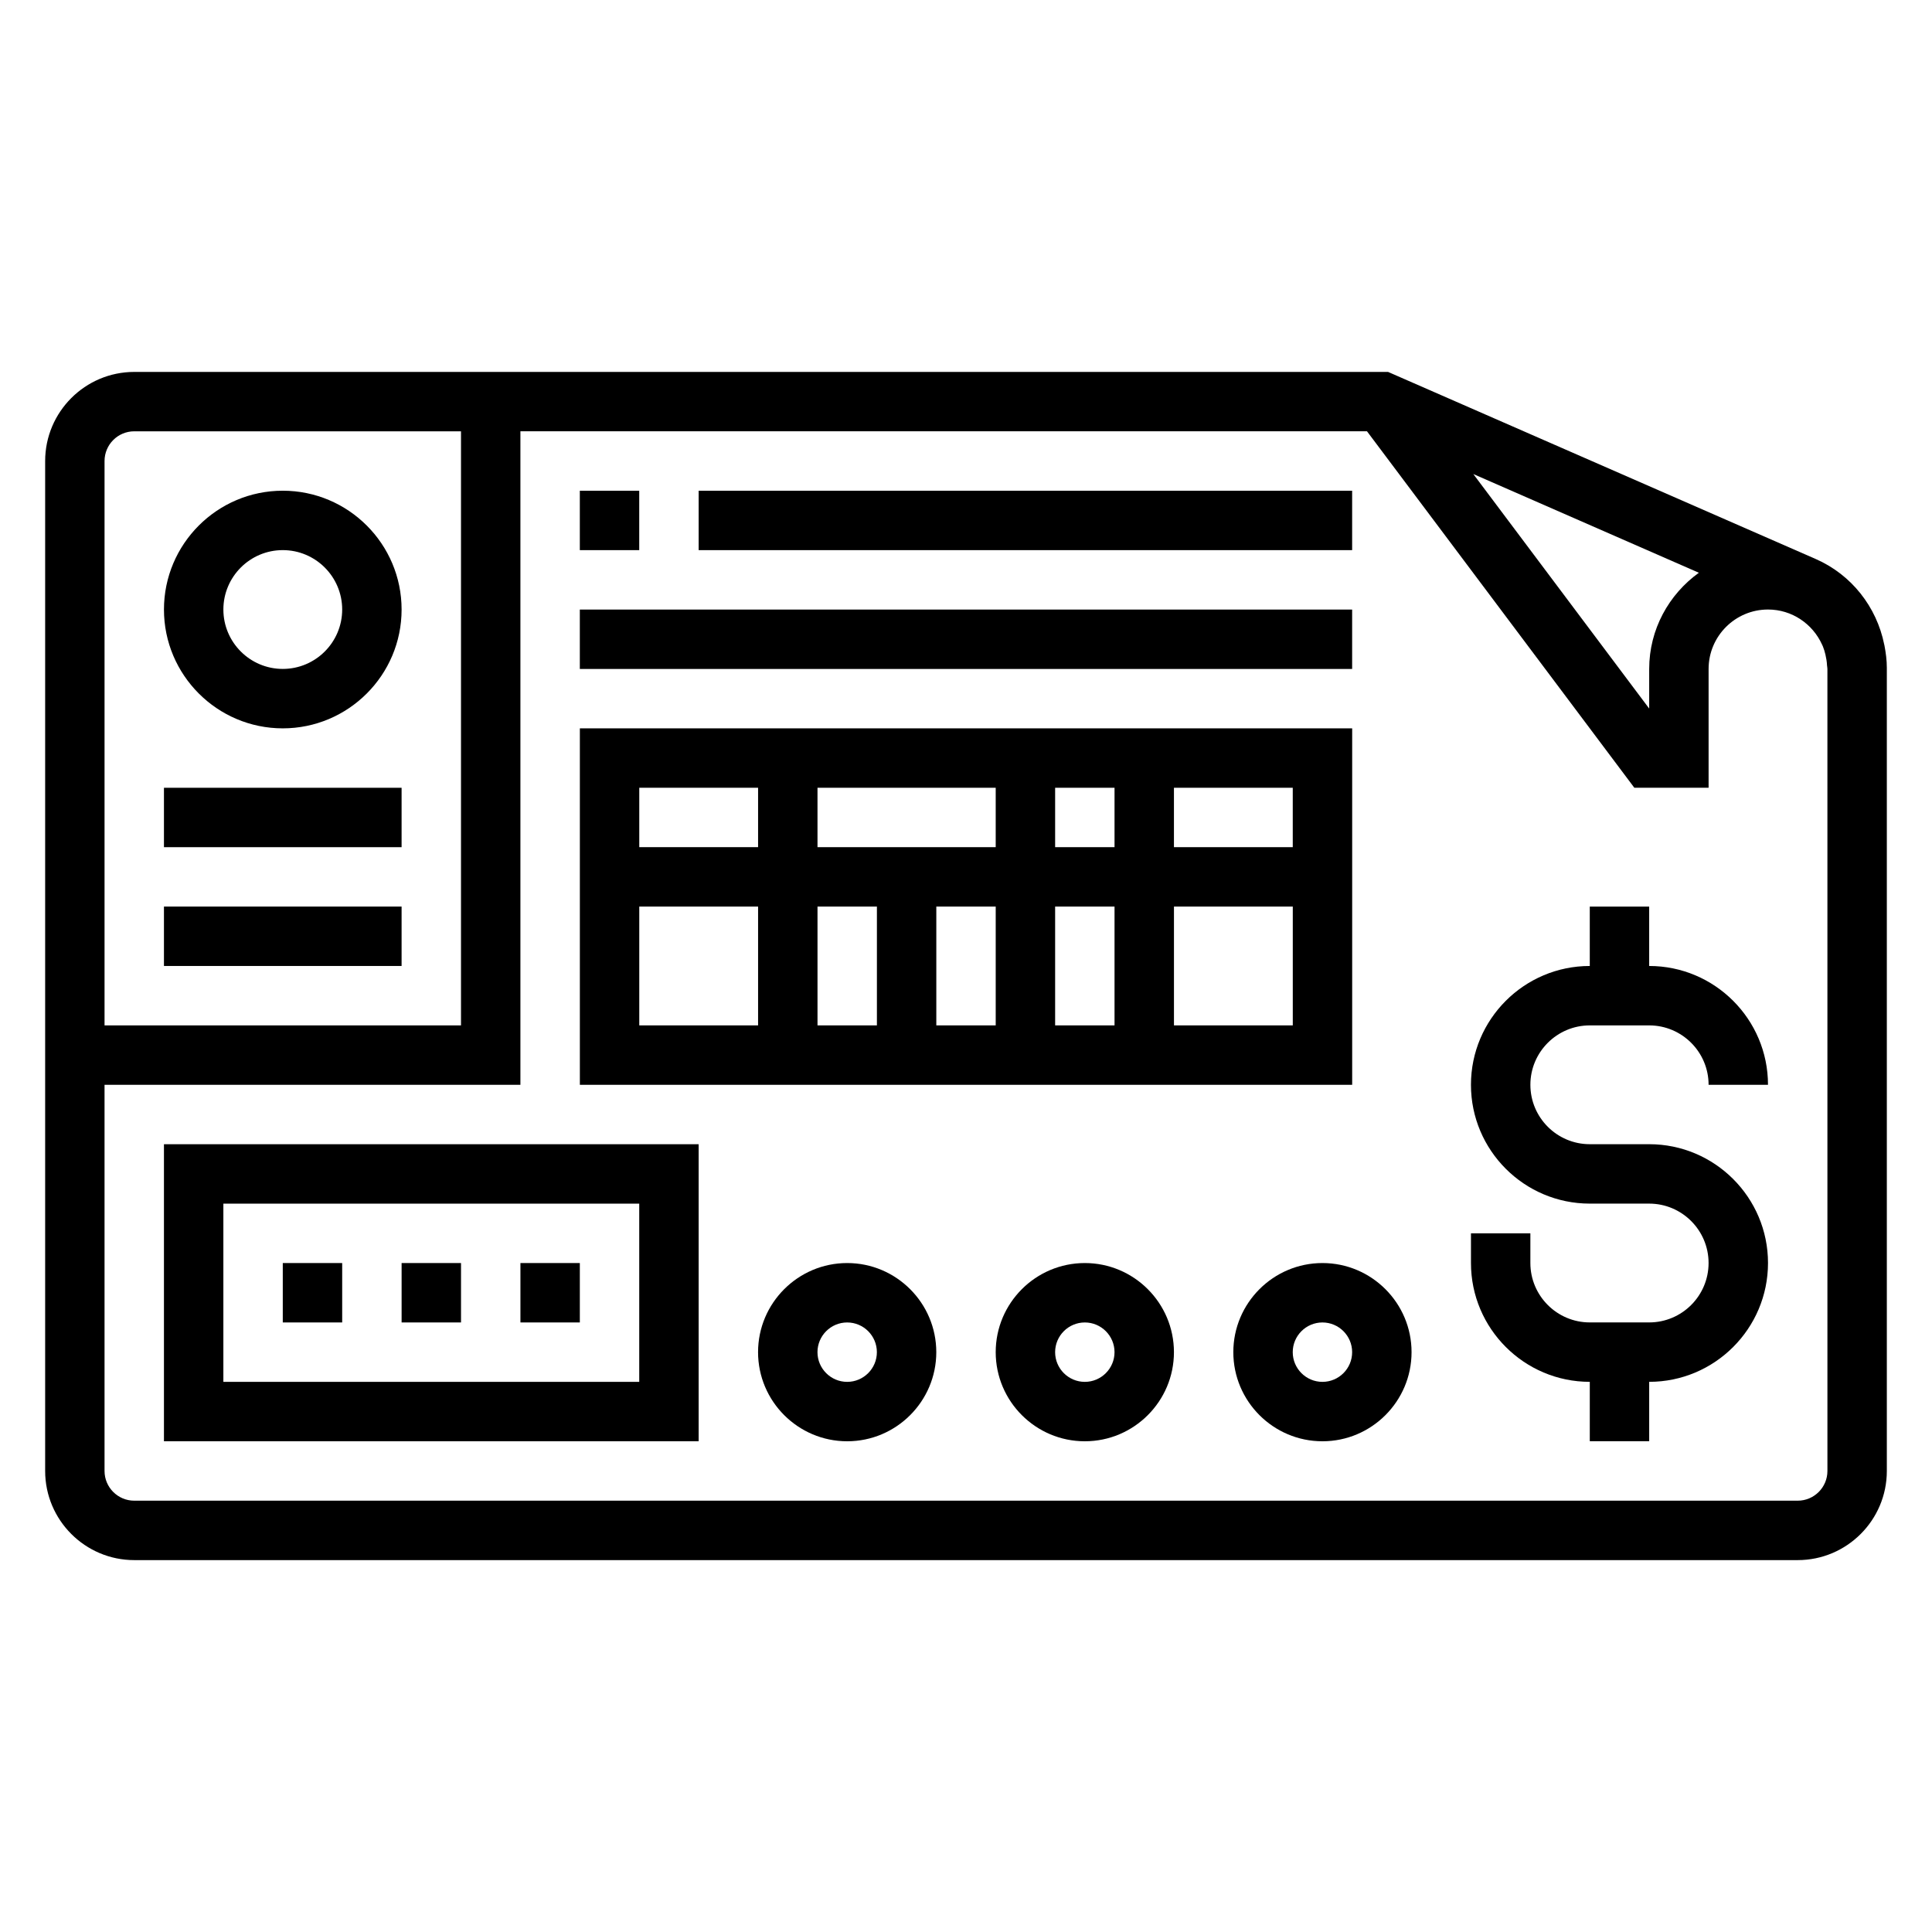
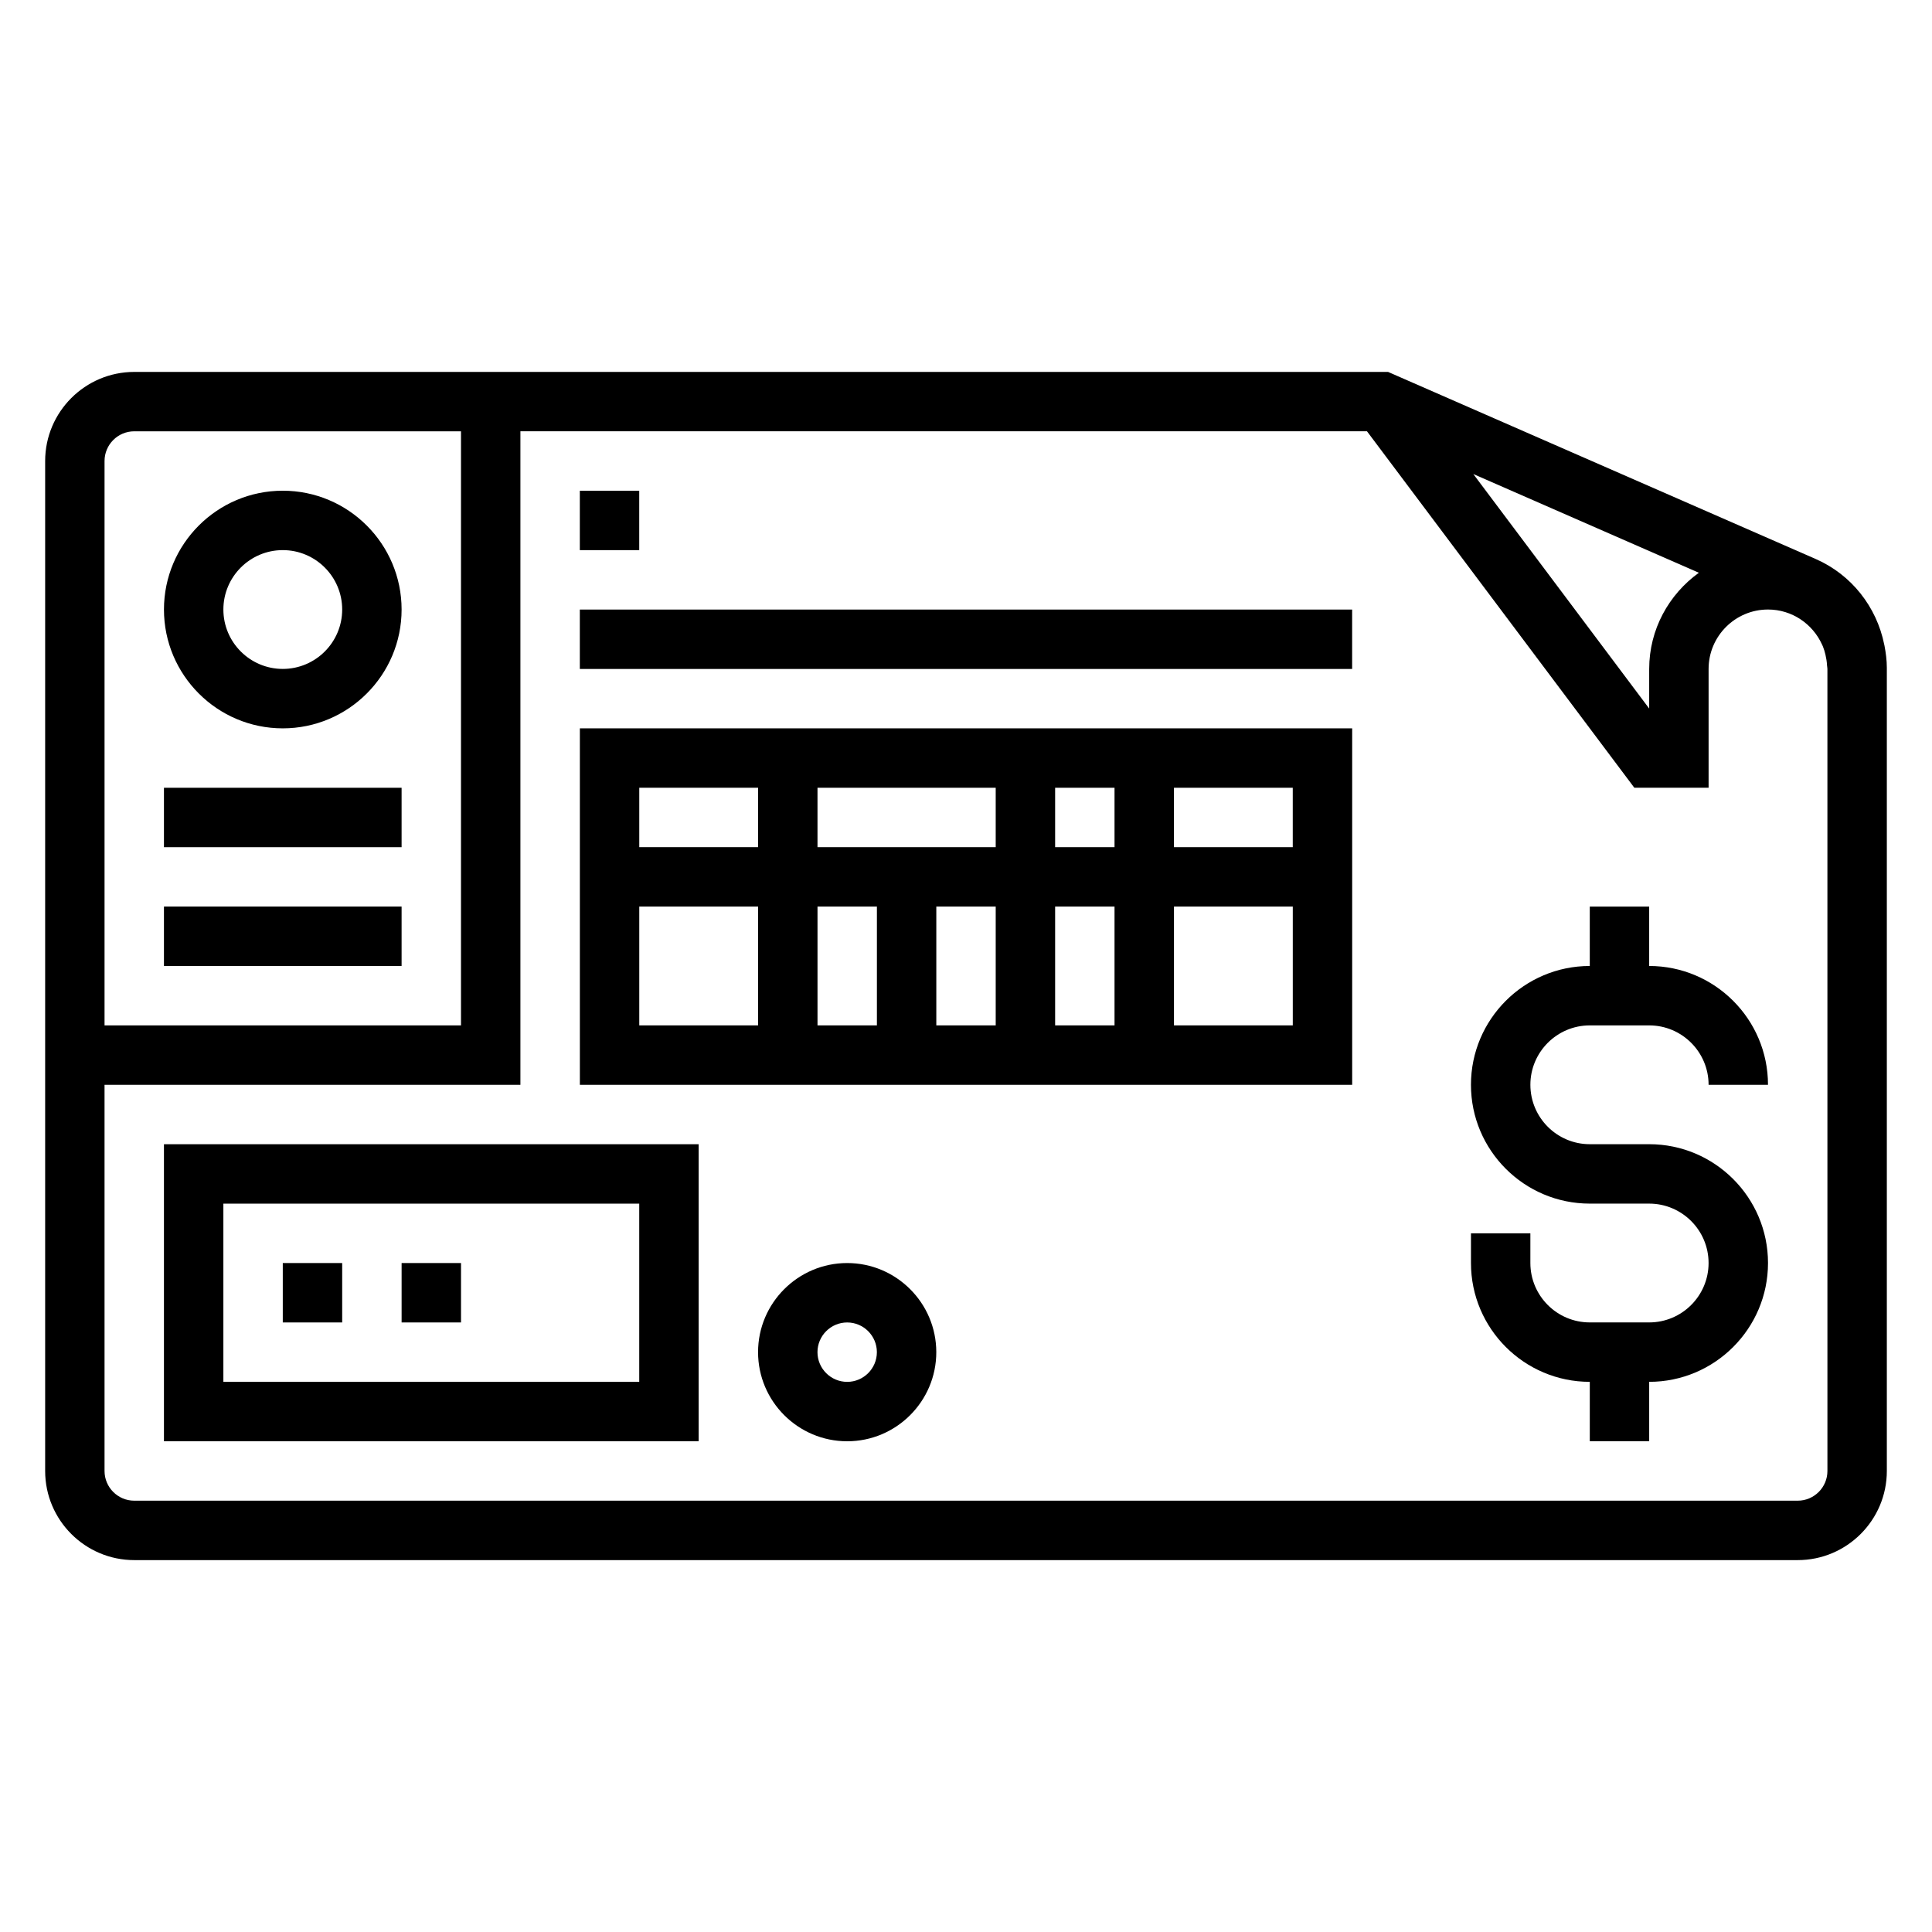
<svg xmlns="http://www.w3.org/2000/svg" fill="#000000" width="800px" height="800px" version="1.1" viewBox="144 144 512 512">
  <g>
    <path d="m565.31 415.74h15.742c8.684 0 15.742 7.062 15.742 15.742h15.742c0-17.367-14.121-31.488-31.488-31.488v-15.742h-15.742v15.742c-17.367 0-31.488 14.121-31.488 31.488s14.121 31.488 31.488 31.488h15.742c8.684 0 15.742 7.062 15.742 15.742 0 8.684-7.062 15.742-15.742 15.742h-15.742c-8.684 0-15.742-7.062-15.742-15.742v-7.871h-15.742v7.871c0 17.367 14.121 31.488 31.488 31.488v15.742h15.742v-15.742c17.367 0 31.488-14.121 31.488-31.488 0-17.367-14.121-31.488-31.488-31.488h-15.742c-8.684 0-15.742-7.062-15.742-15.742-0.004-8.68 7.059-15.742 15.742-15.742z" />
    <path d="m643.4 315.07c-0.023-0.102-0.047-0.203-0.07-0.309-2.008-9.926-8.652-18.469-18.176-22.633l-113.3-49.566h-332.27c-13.02 0-23.617 10.598-23.617 23.617v267.65c0 13.02 10.598 23.617 23.617 23.617h440.83c13.02 0 23.617-10.598 23.617-23.617v-212.85c0-2.012-0.262-3.981-0.629-5.91zm-49.184-19.285c-7.938 5.723-13.164 14.988-13.164 25.496v10.492l-46.609-62.148zm-414.64-37.48h86.594v157.44h-94.465v-149.57c0-4.34 3.527-7.875 7.871-7.875zm448.71 275.52c0 4.336-3.527 7.871-7.871 7.871h-440.84c-4.344 0-7.871-3.535-7.871-7.871v-102.34h110.21v-173.19h224.35l70.848 94.465h19.684v-31.488c0-8.684 7.062-15.742 15.742-15.742 6.367 0 11.832 3.816 14.312 9.266 0.078 0.18 0.172 0.348 0.242 0.527 0.285 0.691 0.488 1.418 0.668 2.156 0.211 0.93 0.379 1.867 0.418 2.832 0.023 0.324 0.105 0.633 0.105 0.961z" />
    <path d="m218.94 337.02c17.367 0 31.488-14.121 31.488-31.488 0-17.367-14.121-31.488-31.488-31.488-17.367 0-31.488 14.121-31.488 31.488 0 17.363 14.125 31.488 31.488 31.488zm0-47.234c8.684 0 15.742 7.062 15.742 15.742 0 8.684-7.062 15.742-15.742 15.742-8.684 0-15.742-7.062-15.742-15.742s7.059-15.742 15.742-15.742z" />
    <path d="m187.45 525.95h141.7v-78.719h-141.7zm15.746-62.973h110.21v47.23h-110.21z" />
    <path d="m218.94 478.72h15.742v15.742h-15.742z" />
-     <path d="m281.92 478.72h15.742v15.742h-15.742z" />
    <path d="m250.43 478.72h15.742v15.742h-15.742z" />
    <path d="m187.45 352.77h62.977v15.742h-62.977z" />
-     <path d="m187.45 384.25h62.977v15.742h-62.977z" />
+     <path d="m187.45 384.25h62.977v15.742h-62.977" />
    <path d="m368.51 478.72c-13.02 0-23.617 10.598-23.617 23.617 0 13.02 10.598 23.617 23.617 23.617s23.617-10.598 23.617-23.617c-0.004-13.02-10.598-23.617-23.617-23.617zm0 31.488c-4.344 0-7.871-3.535-7.871-7.871 0-4.336 3.527-7.871 7.871-7.871s7.871 3.535 7.871 7.871c0 4.336-3.527 7.871-7.871 7.871z" />
-     <path d="m431.49 478.72c-13.02 0-23.617 10.598-23.617 23.617 0 13.02 10.598 23.617 23.617 23.617s23.617-10.598 23.617-23.617c-0.004-13.02-10.598-23.617-23.617-23.617zm0 31.488c-4.344 0-7.871-3.535-7.871-7.871 0-4.336 3.527-7.871 7.871-7.871s7.871 3.535 7.871 7.871c0 4.336-3.527 7.871-7.871 7.871z" />
-     <path d="m494.46 478.72c-13.02 0-23.617 10.598-23.617 23.617 0 13.02 10.598 23.617 23.617 23.617 13.02 0 23.617-10.598 23.617-23.617 0-13.02-10.594-23.617-23.617-23.617zm0 31.488c-4.344 0-7.871-3.535-7.871-7.871 0-4.336 3.527-7.871 7.871-7.871s7.871 3.535 7.871 7.871c0.004 4.336-3.523 7.871-7.871 7.871z" />
    <path d="m297.66 274.05h15.742v15.742h-15.742z" />
-     <path d="m329.15 274.05h173.18v15.742h-173.18z" />
    <path d="m297.66 305.54h204.67v15.742h-204.67z" />
    <path d="m502.34 337.02h-204.67v94.465h204.67zm-15.746 31.488h-31.488v-15.742h31.488zm-125.95 0v-15.742h47.23v15.742zm15.746 15.742v31.488h-15.742v-31.488zm15.742 0h15.742v31.488h-15.742zm31.488 0h15.742v31.488h-15.742zm0-15.742v-15.742h15.742v15.742zm-78.719-15.746v15.742h-31.488v-15.742zm-31.488 31.488h31.488v31.488h-31.488zm141.7 31.488v-31.488h31.488v31.488z" />
  </g>
</svg>